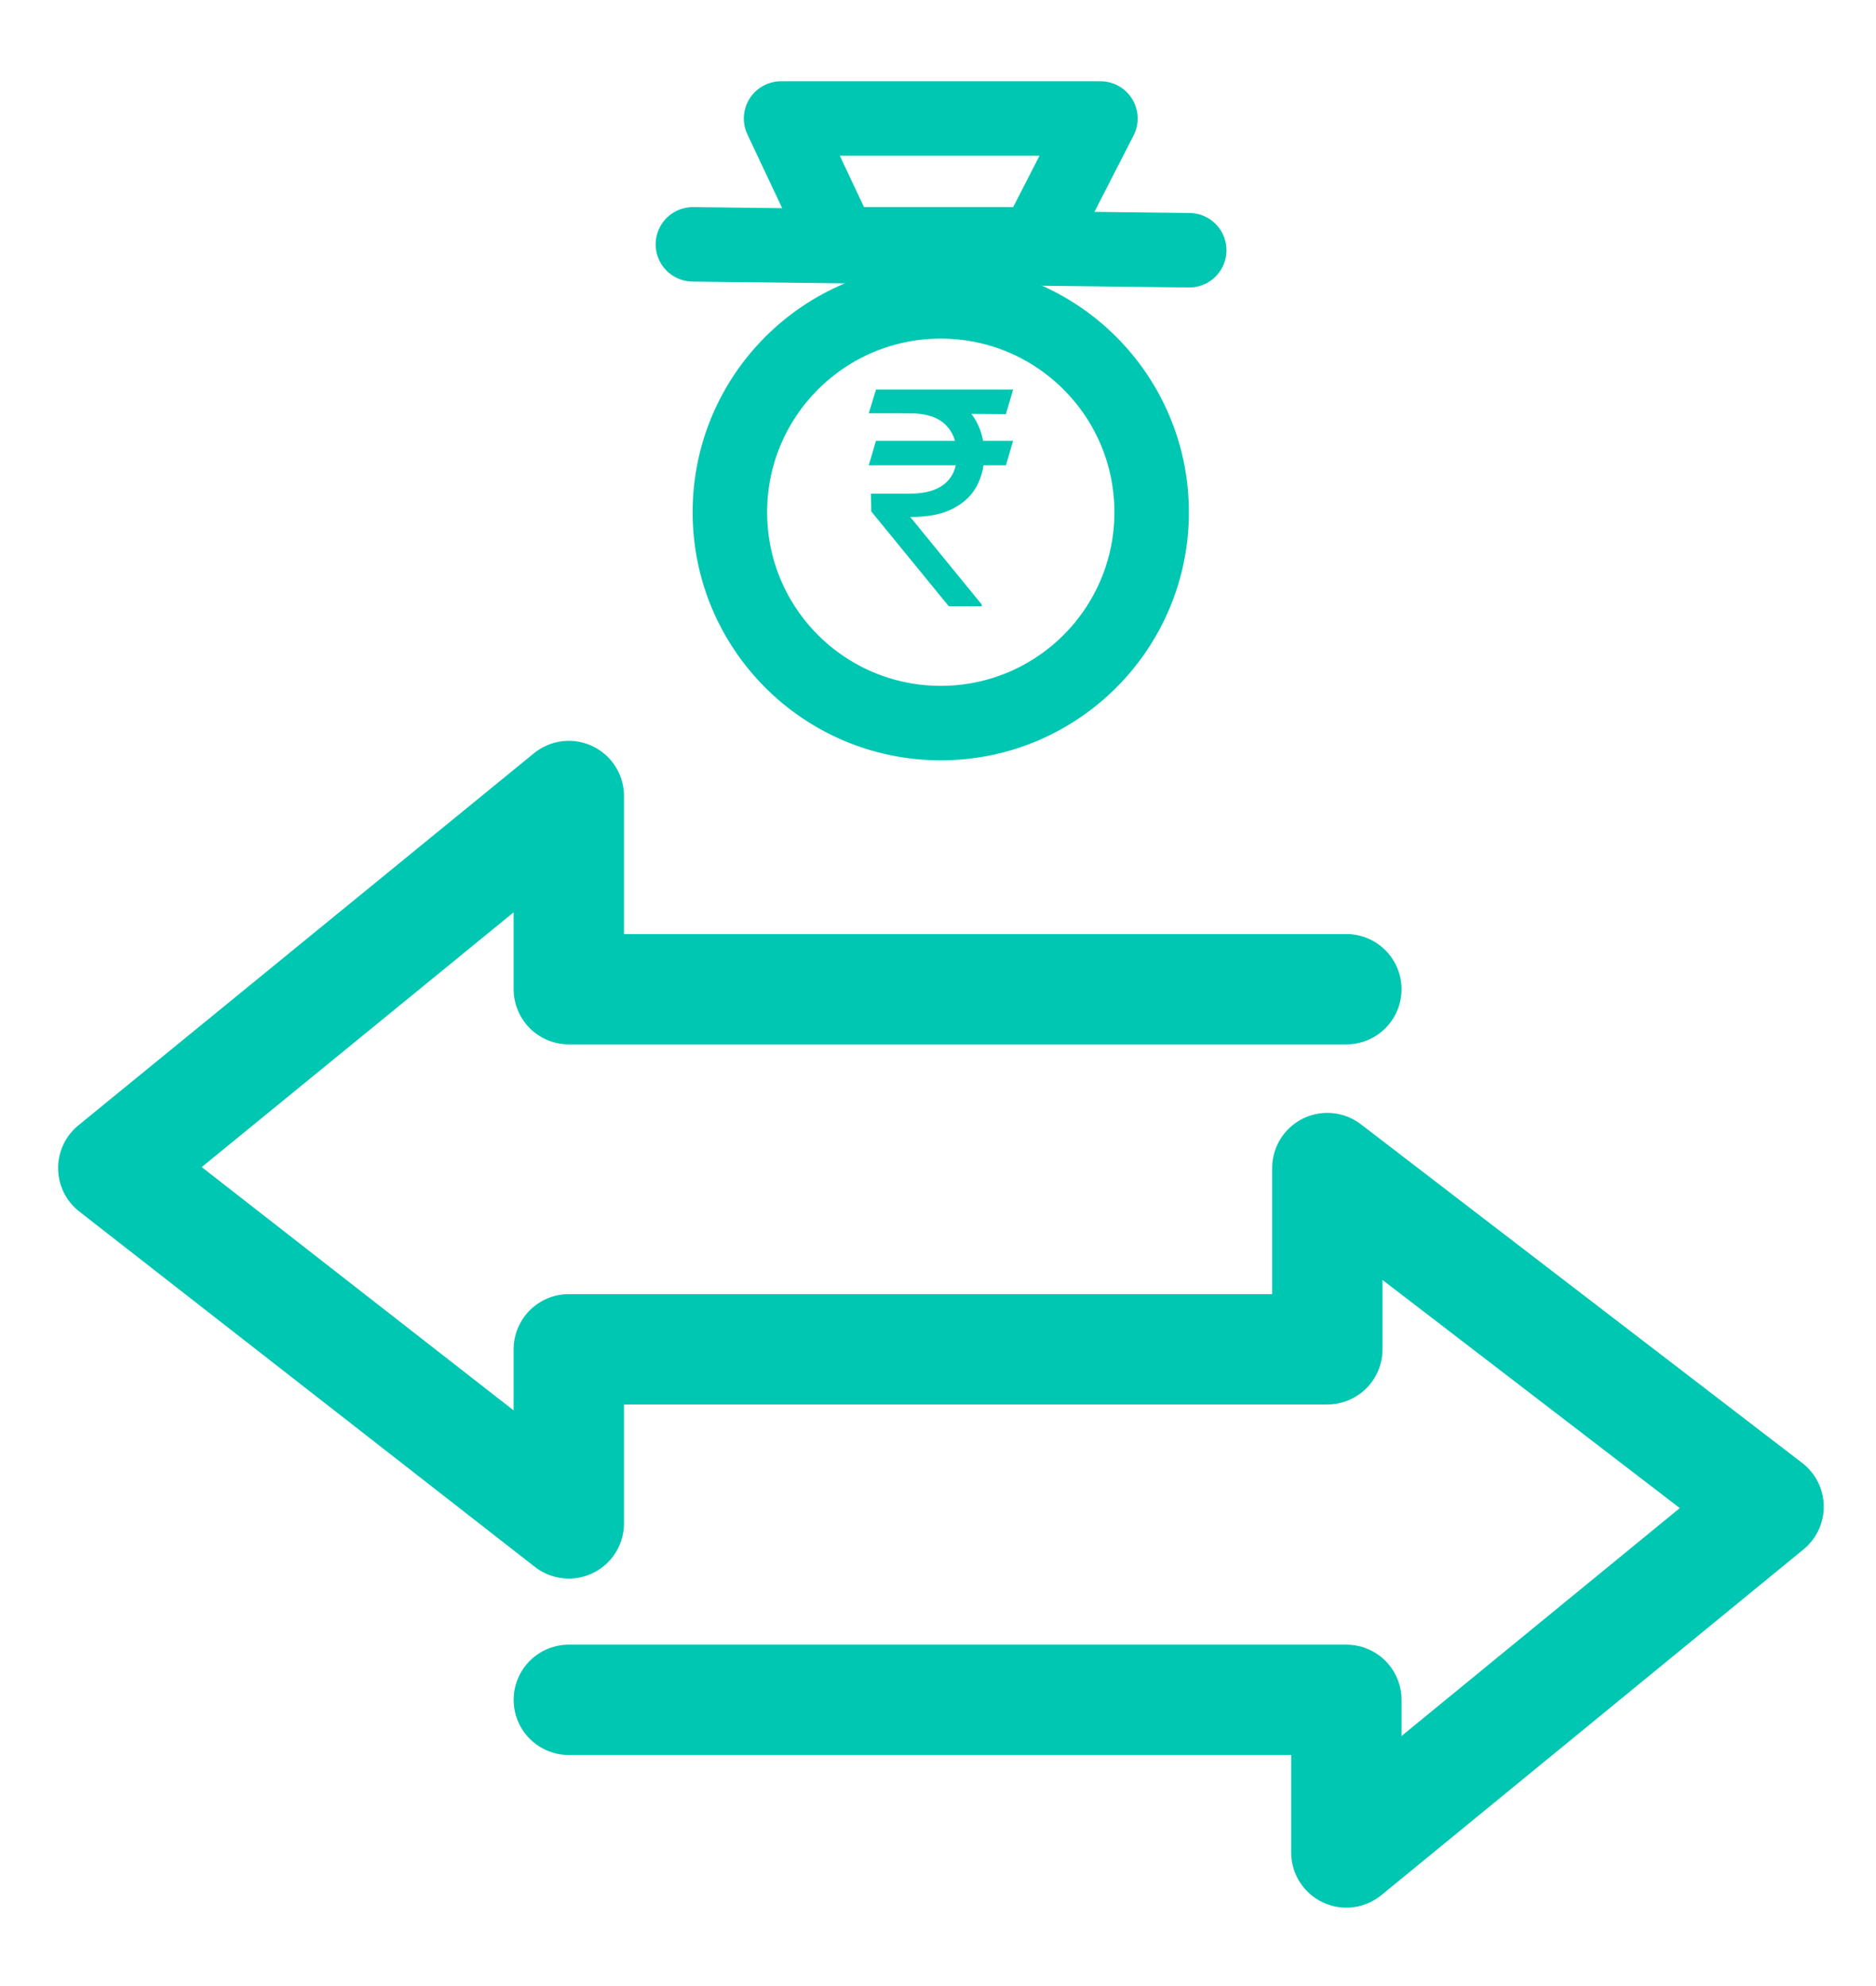
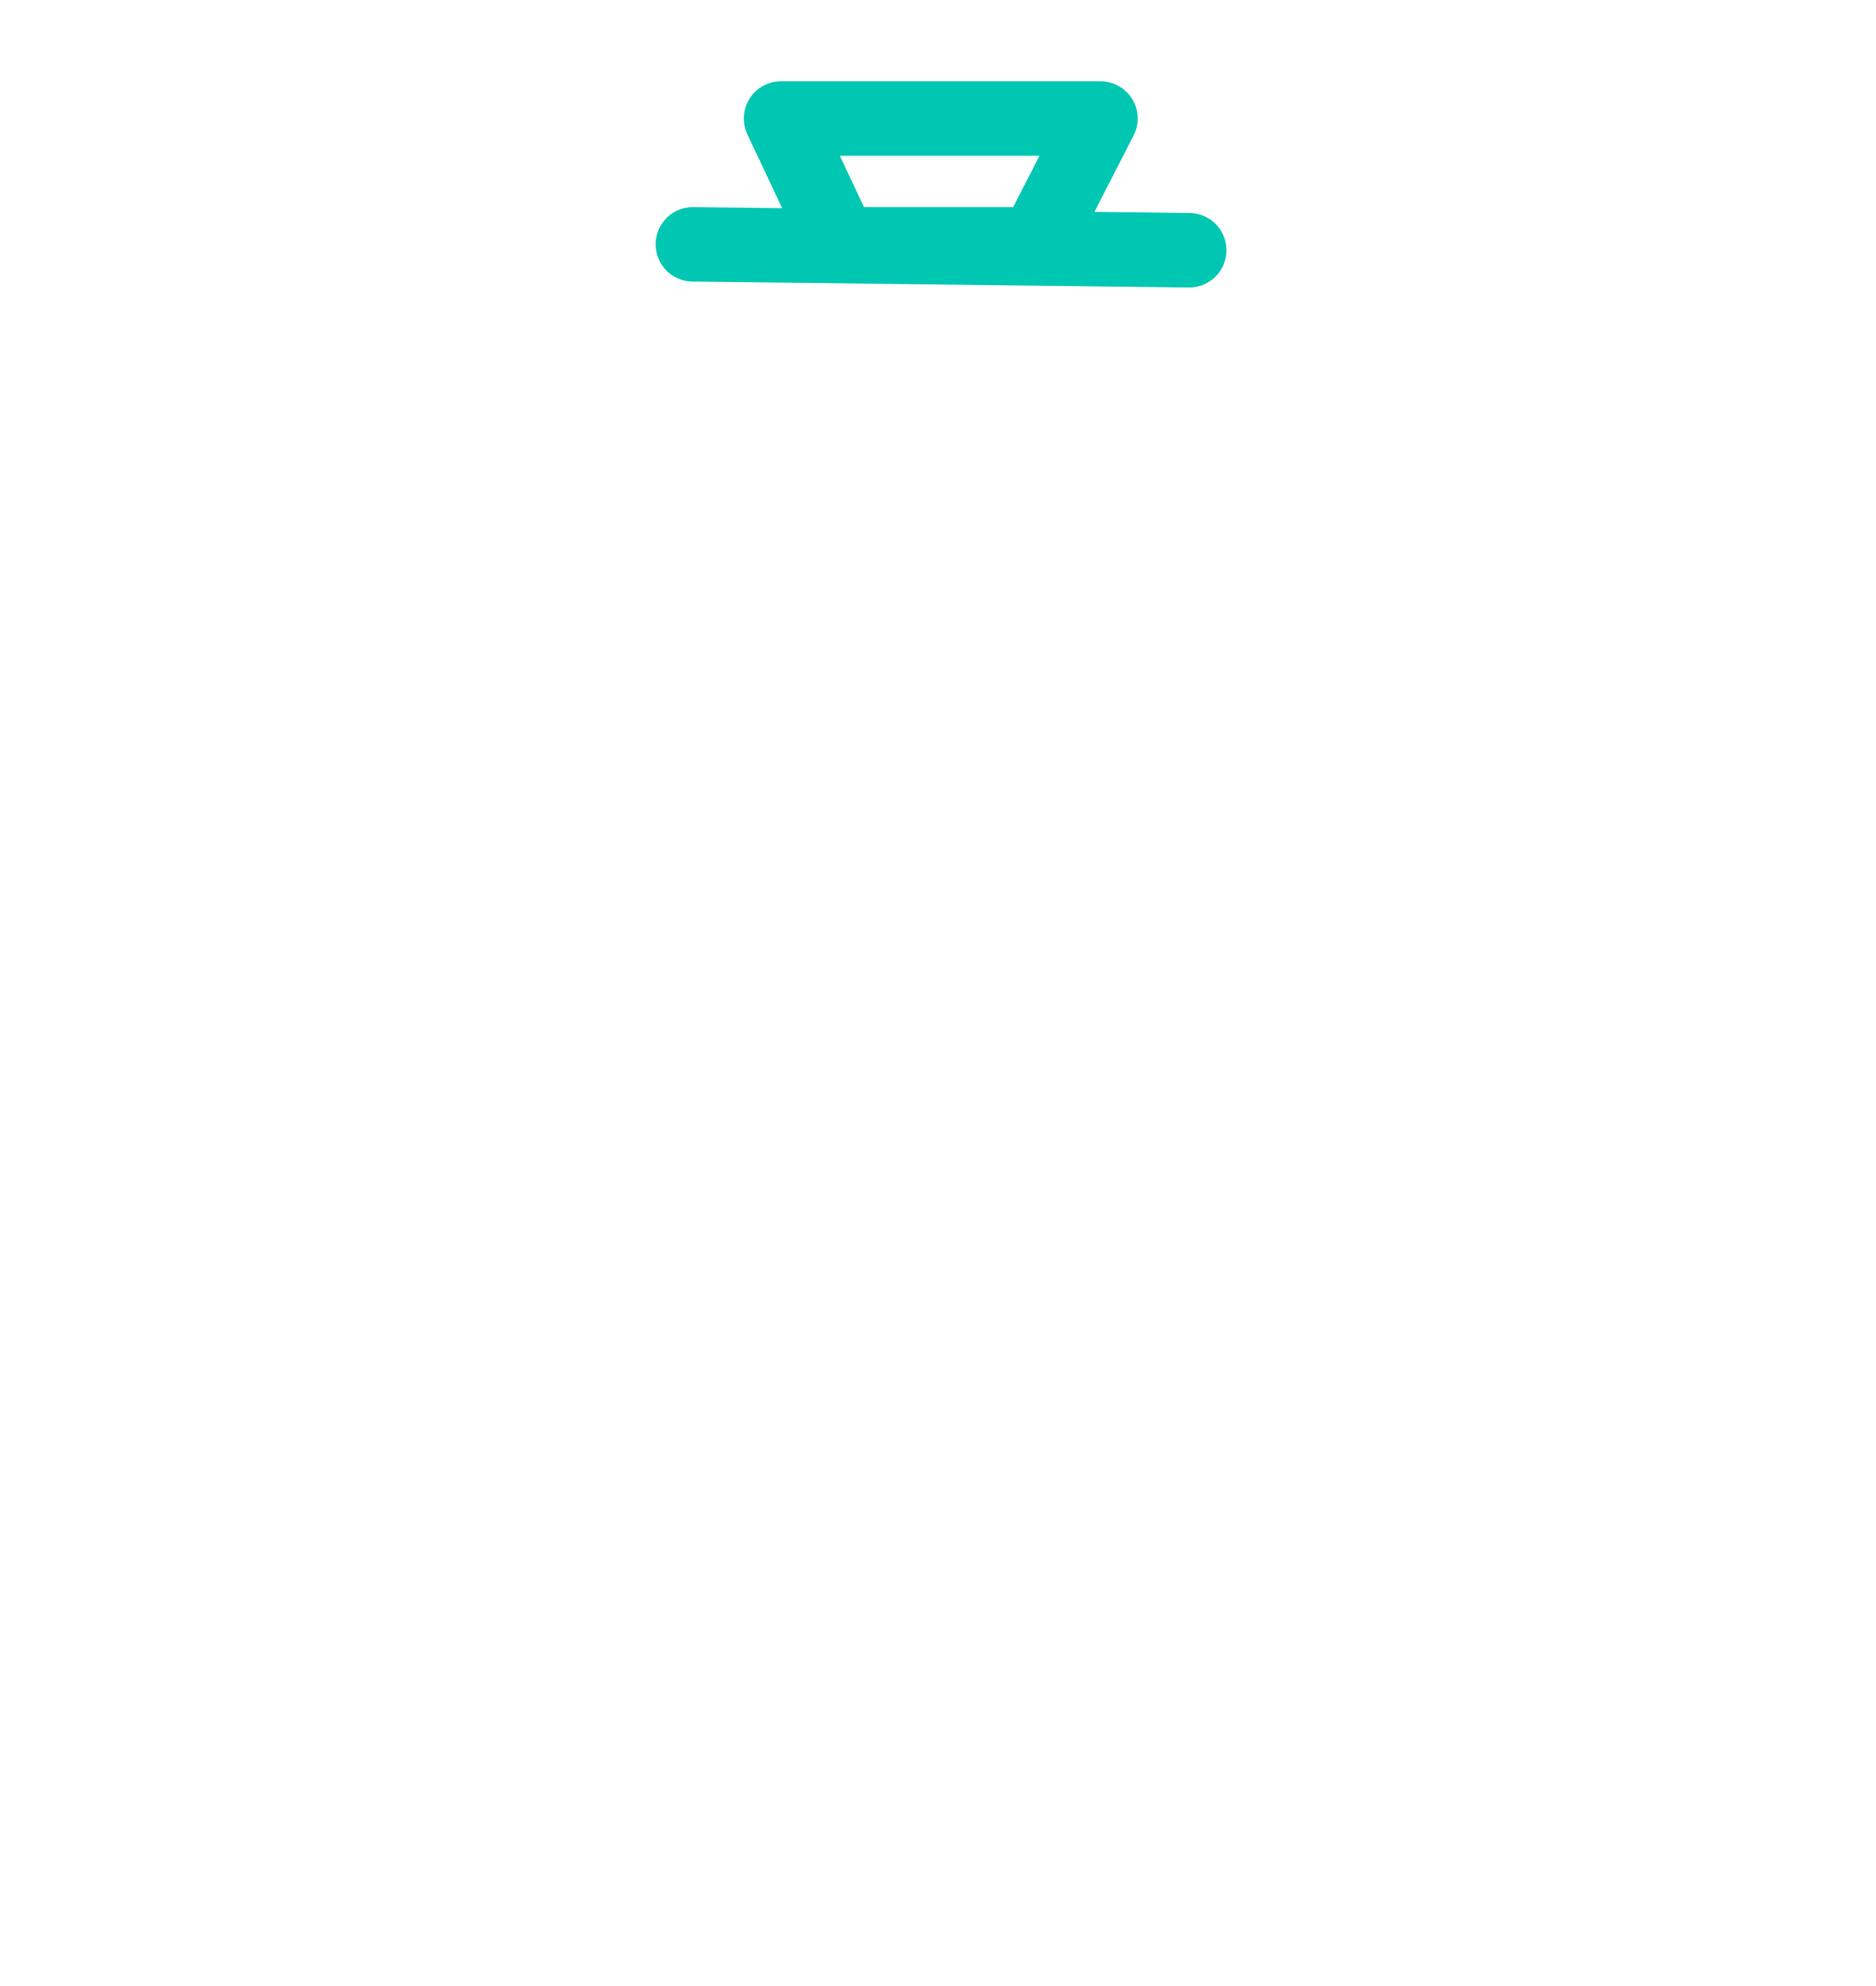
<svg xmlns="http://www.w3.org/2000/svg" width="34" height="36" viewBox="0 0 34 36" fill="none">
-   <path d="M24.401 17.931H10.309V14.429L2.053 21.173L10.309 27.614V24.458H24.056V21.173L32.053 27.311L24.401 33.579V30.812H10.309" stroke="#00C7B2" stroke-width="2" stroke-linecap="round" stroke-linejoin="round" />
-   <circle cx="17.05" cy="9.285" r="3.822" stroke="#00C7B2" stroke-width="1.35" />
  <path d="M12.558 4.429L21.553 4.536" stroke="#00C7B2" stroke-width="1.35" stroke-linecap="round" />
-   <path d="M14.156 2.148L15.231 4.429H18.775L19.944 2.148H14.156Z" stroke="#00C7B2" stroke-width="1.35" stroke-linejoin="round" />
-   <path d="M18.361 7.99L18.231 8.435H15.745L15.876 7.99H18.361ZM17.195 10.989L15.791 9.271L15.784 8.949H16.482C16.663 8.949 16.818 8.923 16.946 8.872C17.074 8.82 17.171 8.742 17.239 8.638C17.307 8.533 17.341 8.402 17.341 8.243C17.341 8.009 17.27 7.826 17.13 7.693C16.989 7.558 16.773 7.491 16.482 7.491H15.745L15.876 7.062H16.482C16.794 7.062 17.049 7.114 17.249 7.217C17.45 7.319 17.598 7.46 17.694 7.639C17.791 7.817 17.839 8.018 17.839 8.243C17.839 8.446 17.795 8.634 17.705 8.805C17.617 8.975 17.475 9.112 17.279 9.215C17.085 9.319 16.828 9.371 16.509 9.371H16.497L17.793 10.958V10.989H17.195ZM18.361 7.062L18.231 7.507L16.275 7.491L16.405 7.062H18.361Z" fill="#00C7B2" />
+   <path d="M14.156 2.148L15.231 4.429H18.775L19.944 2.148Z" stroke="#00C7B2" stroke-width="1.35" stroke-linejoin="round" />
</svg>